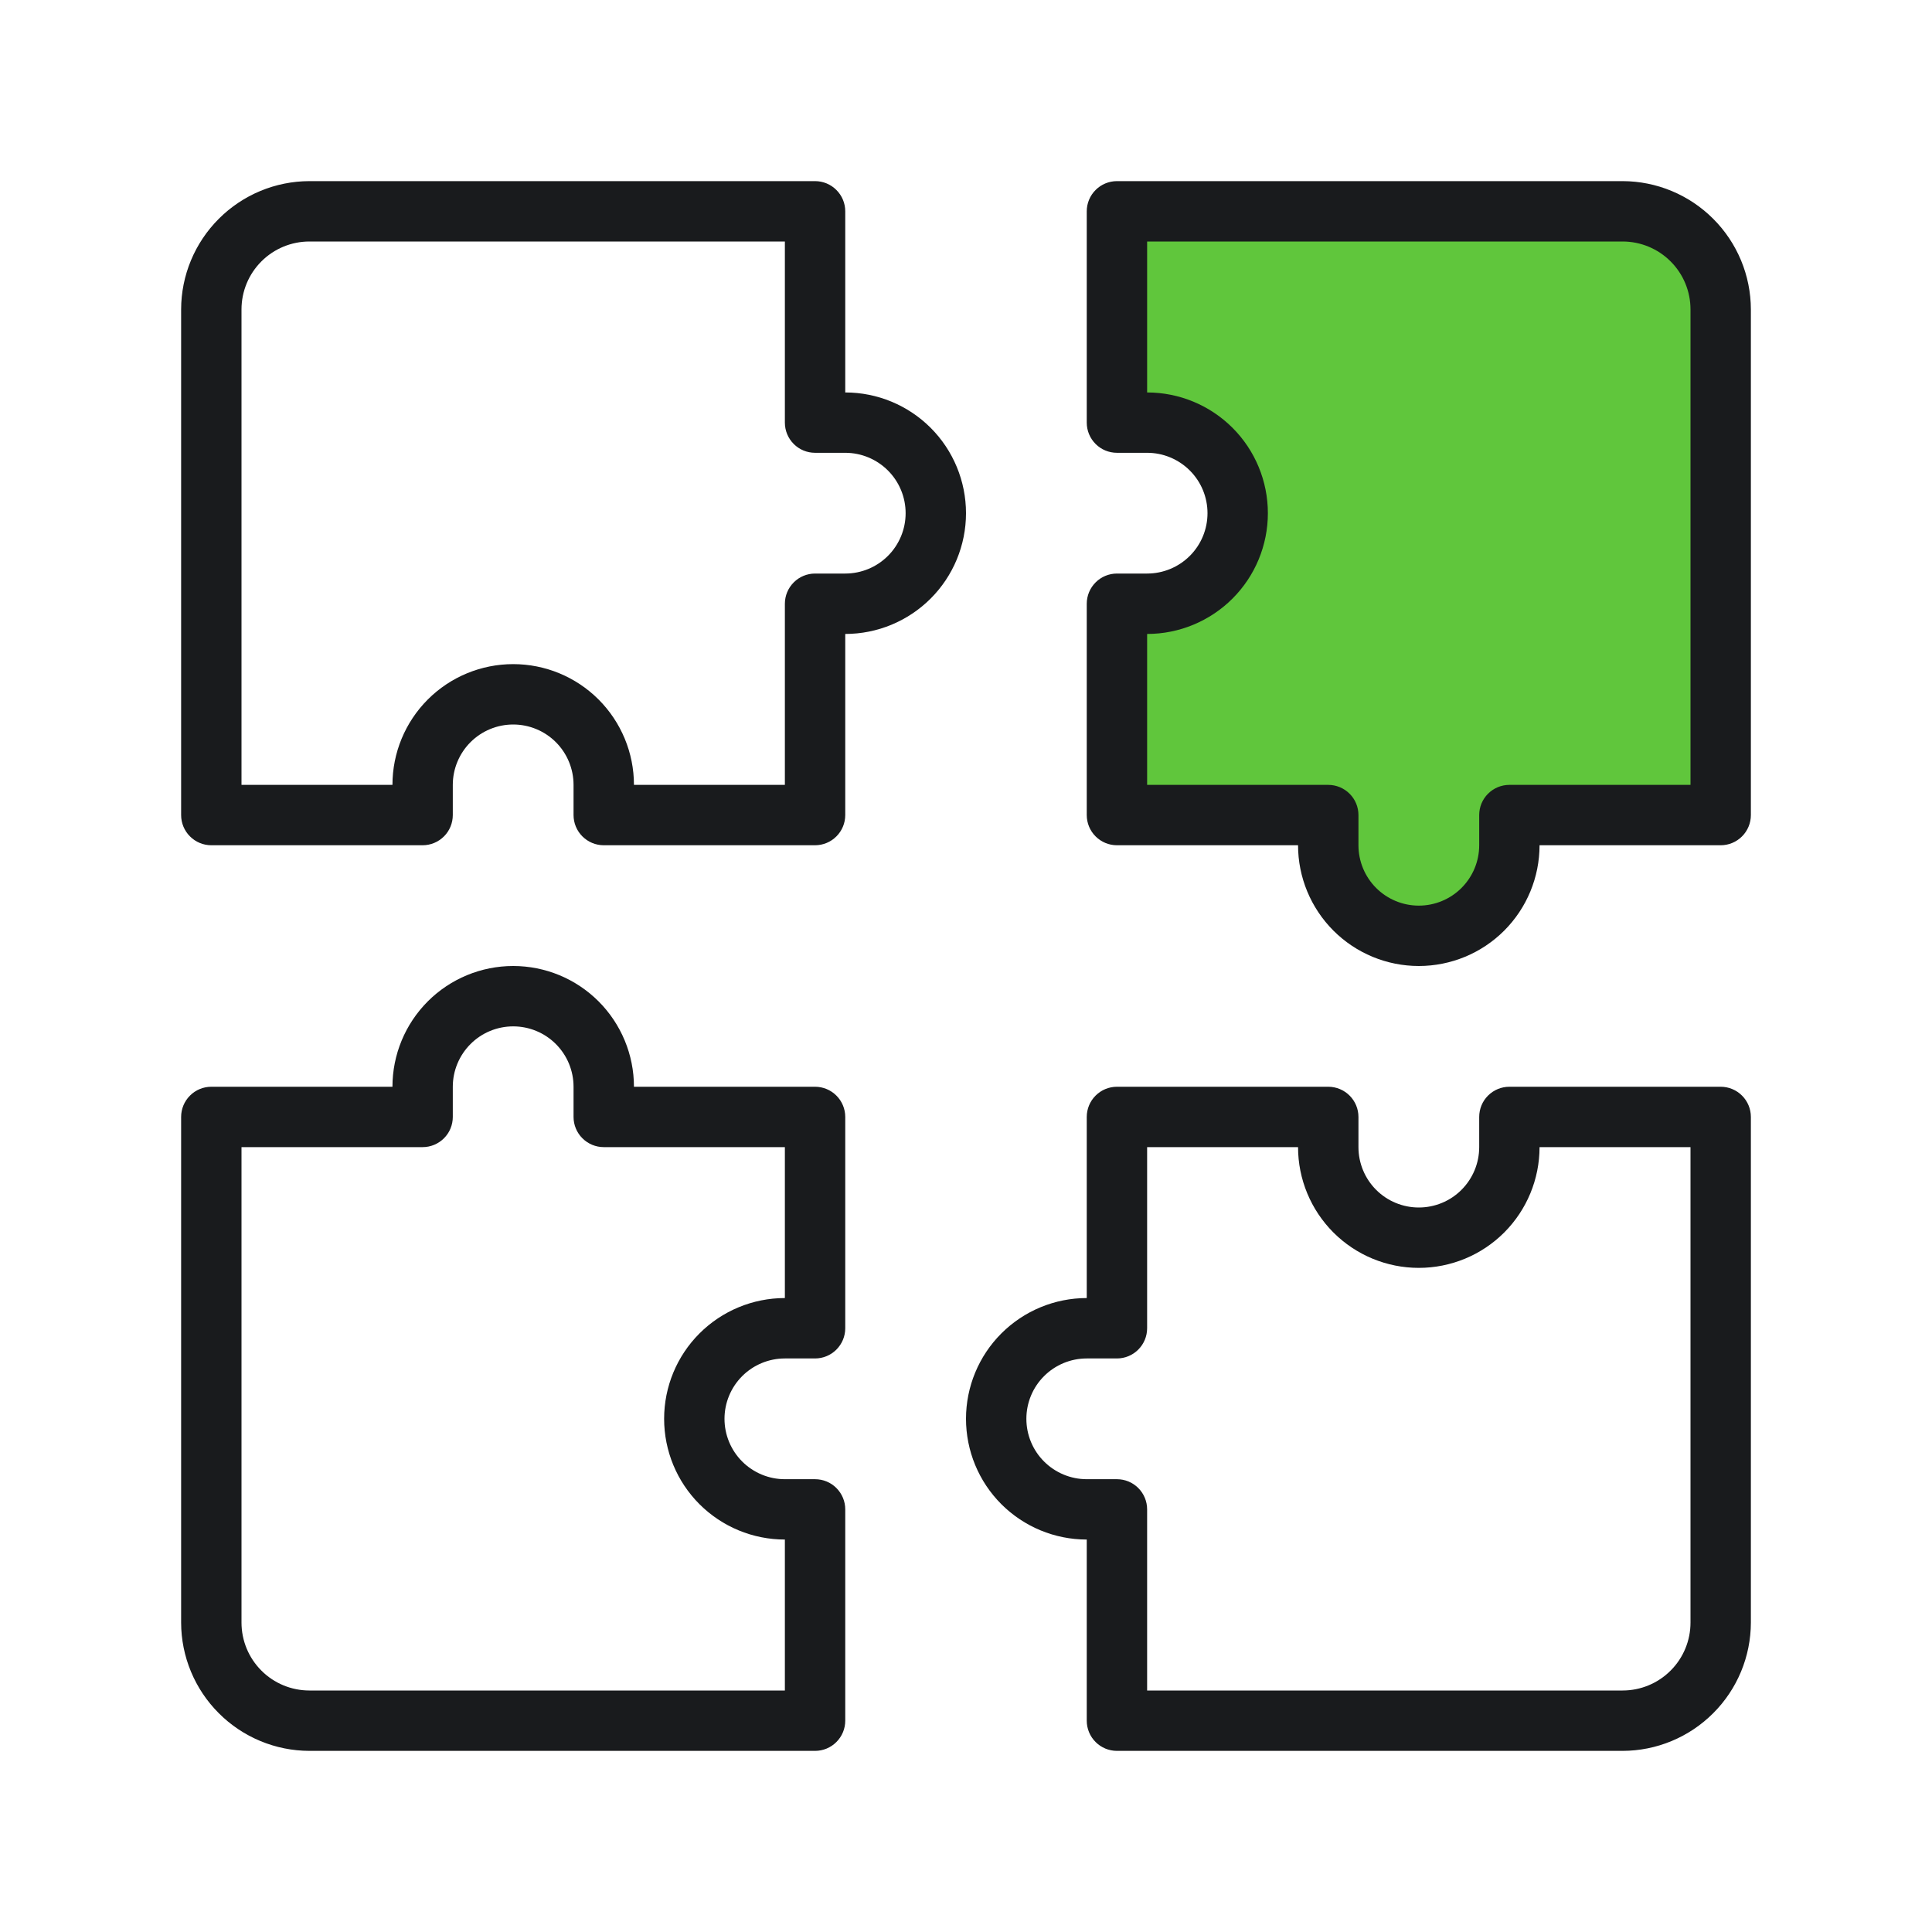
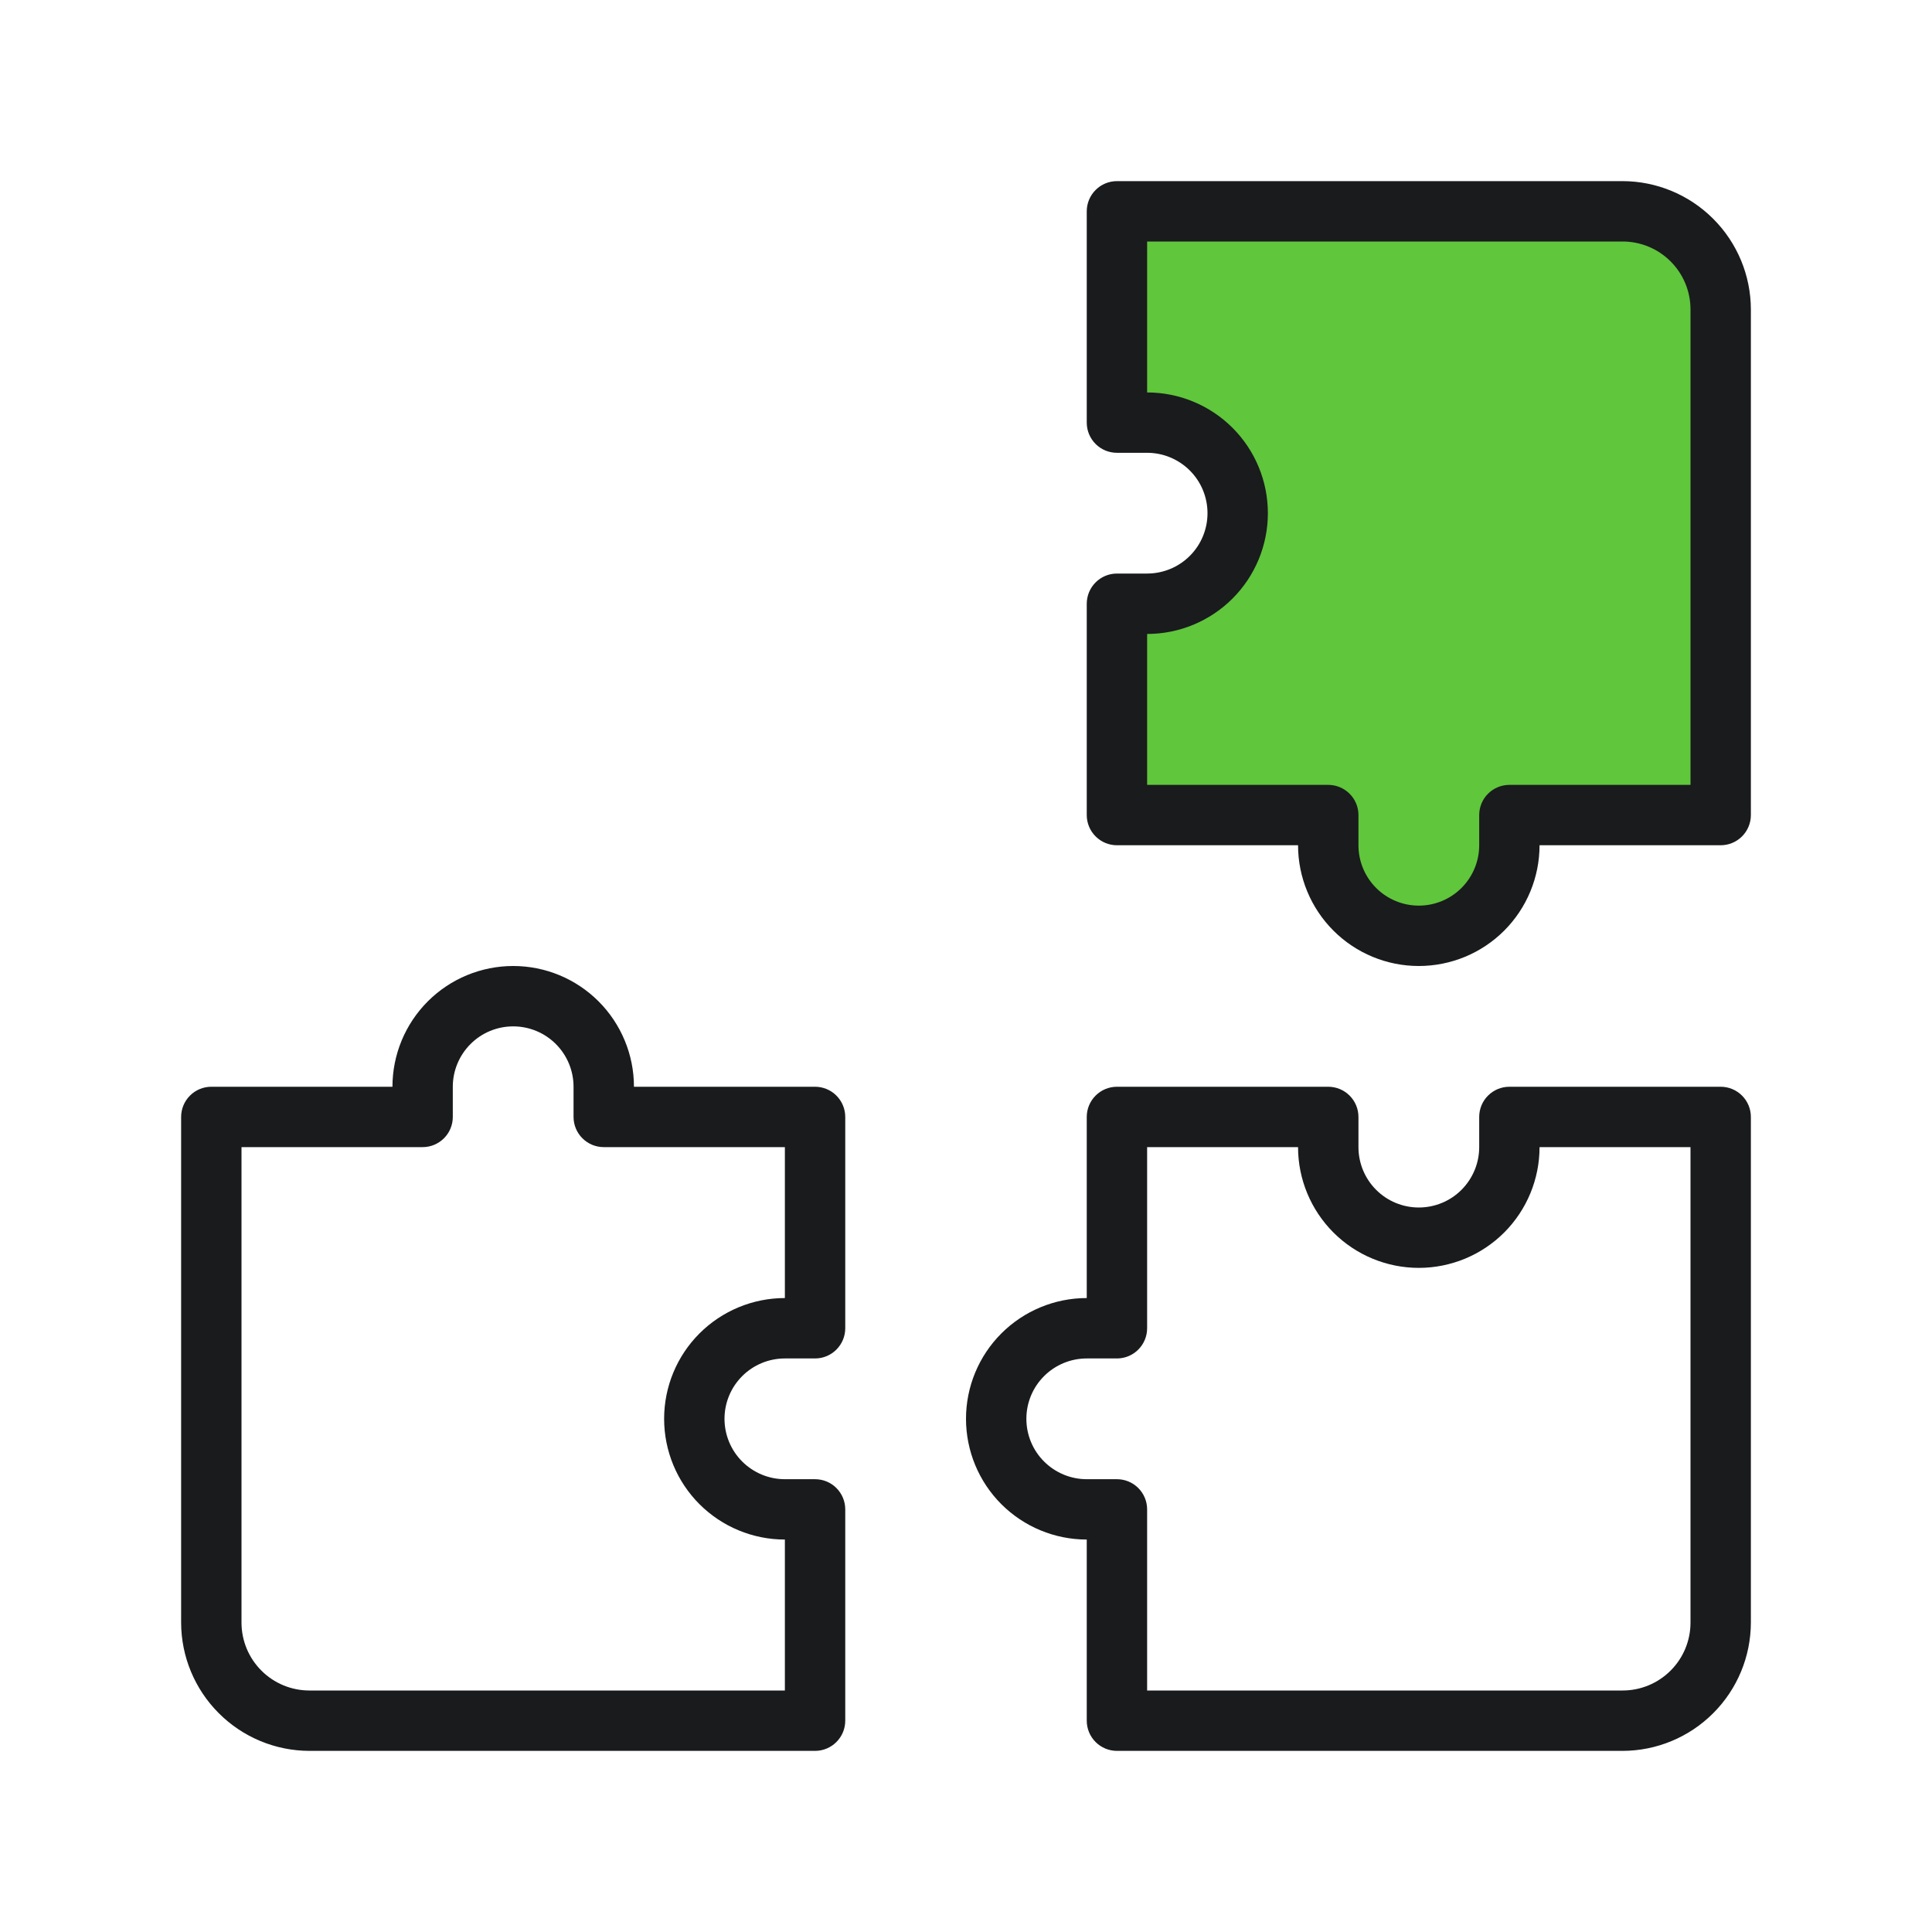
<svg xmlns="http://www.w3.org/2000/svg" width="60" height="60" viewBox="0 0 60 60" fill="none">
  <path d="M34.5 6.5L53 7L53.5 25.5H49L44 28.5L39.5 25.5H34.5L35 19.5L38.5 16L35 12.5L34.5 6.5Z" fill="#60C63C" />
-   <path d="M25.312 5.625H9.609C8.553 5.627 7.541 6.048 6.795 6.795C6.048 7.541 5.627 8.553 5.625 9.609V25.312C5.625 25.561 5.724 25.8 5.9 25.975C6.075 26.151 6.314 26.25 6.562 26.25H13.125C13.374 26.25 13.612 26.151 13.788 25.975C13.964 25.8 14.062 25.561 14.062 25.312V24.375C14.062 23.878 14.26 23.401 14.612 23.049C14.963 22.698 15.44 22.5 15.938 22.5C16.435 22.5 16.912 22.698 17.263 23.049C17.615 23.401 17.812 23.878 17.812 24.375V25.312C17.812 25.561 17.911 25.8 18.087 25.975C18.263 26.151 18.501 26.25 18.75 26.25H25.312C25.561 26.25 25.8 26.151 25.975 25.975C26.151 25.8 26.25 25.561 26.25 25.312V19.688C27.245 19.688 28.198 19.292 28.902 18.589C29.605 17.886 30 16.932 30 15.938C30 14.943 29.605 13.989 28.902 13.286C28.198 12.583 27.245 12.188 26.25 12.188V6.562C26.25 6.314 26.151 6.075 25.975 5.9C25.8 5.724 25.561 5.625 25.312 5.625ZM28.125 15.938C28.125 16.435 27.927 16.912 27.576 17.263C27.224 17.615 26.747 17.812 26.25 17.812H25.312C25.064 17.812 24.825 17.911 24.65 18.087C24.474 18.263 24.375 18.501 24.375 18.75V24.375H19.688C19.688 23.38 19.292 22.427 18.589 21.723C17.886 21.02 16.932 20.625 15.938 20.625C14.943 20.625 13.989 21.02 13.286 21.723C12.583 22.427 12.188 23.38 12.188 24.375H7.5V9.609C7.5 9.05 7.722 8.513 8.118 8.118C8.513 7.722 9.05 7.5 9.609 7.5H24.375V13.125C24.375 13.374 24.474 13.612 24.65 13.788C24.825 13.964 25.064 14.062 25.312 14.062H26.25C26.747 14.062 27.224 14.26 27.576 14.612C27.927 14.963 28.125 15.44 28.125 15.938Z" fill="#191B1D" />
  <path d="M35.625 17.812H34.688C34.439 17.812 34.2 17.911 34.025 18.087C33.849 18.263 33.75 18.501 33.75 18.75V25.312C33.75 25.561 33.849 25.8 34.025 25.975C34.2 26.151 34.439 26.25 34.688 26.25H40.312C40.312 27.245 40.708 28.198 41.411 28.902C42.114 29.605 43.068 30 44.062 30C45.057 30 46.011 29.605 46.714 28.902C47.417 28.198 47.812 27.245 47.812 26.25H53.438C53.686 26.25 53.925 26.151 54.1 25.975C54.276 25.8 54.375 25.561 54.375 25.312V9.609C54.373 8.553 53.952 7.541 53.205 6.795C52.459 6.048 51.447 5.627 50.391 5.625H34.688C34.439 5.625 34.2 5.724 34.025 5.9C33.849 6.075 33.75 6.314 33.75 6.562V13.125C33.75 13.374 33.849 13.612 34.025 13.788C34.2 13.964 34.439 14.062 34.688 14.062H35.625C36.122 14.062 36.599 14.26 36.951 14.612C37.303 14.963 37.5 15.44 37.5 15.938C37.5 16.435 37.303 16.912 36.951 17.263C36.599 17.615 36.122 17.812 35.625 17.812ZM35.625 12.188V7.5H50.391C50.95 7.5 51.487 7.722 51.882 8.118C52.278 8.513 52.5 9.05 52.5 9.609V24.375H46.875C46.626 24.375 46.388 24.474 46.212 24.65C46.036 24.825 45.938 25.064 45.938 25.312V26.25C45.938 26.747 45.74 27.224 45.388 27.576C45.037 27.927 44.56 28.125 44.062 28.125C43.565 28.125 43.088 27.927 42.737 27.576C42.385 27.224 42.188 26.747 42.188 26.25V25.312C42.188 25.064 42.089 24.825 41.913 24.65C41.737 24.474 41.499 24.375 41.25 24.375H35.625V19.688C36.62 19.688 37.573 19.292 38.277 18.589C38.98 17.886 39.375 16.932 39.375 15.938C39.375 14.943 38.98 13.989 38.277 13.286C37.573 12.583 36.62 12.188 35.625 12.188Z" fill="#191B1D" />
  <path d="M33.75 40.312C32.755 40.312 31.802 40.708 31.098 41.411C30.395 42.114 30 43.068 30 44.062C30 45.057 30.395 46.011 31.098 46.714C31.802 47.417 32.755 47.812 33.75 47.812V53.438C33.75 53.686 33.849 53.925 34.025 54.1C34.2 54.276 34.439 54.375 34.688 54.375H50.391C51.447 54.373 52.459 53.952 53.205 53.205C53.952 52.459 54.373 51.447 54.375 50.391V34.688C54.375 34.439 54.276 34.2 54.1 34.025C53.925 33.849 53.686 33.75 53.438 33.75H46.875C46.626 33.75 46.388 33.849 46.212 34.025C46.036 34.2 45.938 34.439 45.938 34.688V35.625C45.938 36.122 45.74 36.599 45.388 36.951C45.037 37.303 44.56 37.5 44.062 37.5C43.565 37.5 43.088 37.303 42.737 36.951C42.385 36.599 42.188 36.122 42.188 35.625V34.688C42.188 34.439 42.089 34.2 41.913 34.025C41.737 33.849 41.499 33.75 41.25 33.75H34.688C34.439 33.75 34.2 33.849 34.025 34.025C33.849 34.2 33.75 34.439 33.75 34.688V40.312ZM34.688 42.188C34.936 42.188 35.175 42.089 35.35 41.913C35.526 41.737 35.625 41.499 35.625 41.25V35.625H40.312C40.312 36.62 40.708 37.573 41.411 38.277C42.114 38.98 43.068 39.375 44.062 39.375C45.057 39.375 46.011 38.98 46.714 38.277C47.417 37.573 47.812 36.62 47.812 35.625H52.5V50.391C52.5 50.95 52.278 51.487 51.882 51.882C51.487 52.278 50.95 52.5 50.391 52.5H35.625V46.875C35.625 46.626 35.526 46.388 35.35 46.212C35.175 46.036 34.936 45.938 34.688 45.938H33.75C33.253 45.938 32.776 45.74 32.424 45.388C32.072 45.037 31.875 44.56 31.875 44.062C31.875 43.565 32.072 43.088 32.424 42.737C32.776 42.385 33.253 42.188 33.75 42.188H34.688Z" fill="#191B1D" />
  <path d="M5.625 50.391C5.627 51.447 6.048 52.459 6.795 53.205C7.541 53.952 8.553 54.373 9.609 54.375H25.312C25.561 54.375 25.8 54.276 25.975 54.1C26.151 53.925 26.25 53.686 26.25 53.438V46.875C26.25 46.626 26.151 46.388 25.975 46.212C25.8 46.036 25.561 45.938 25.312 45.938H24.375C23.878 45.938 23.401 45.74 23.049 45.388C22.698 45.037 22.5 44.56 22.5 44.062C22.5 43.565 22.698 43.088 23.049 42.737C23.401 42.385 23.878 42.188 24.375 42.188H25.312C25.561 42.188 25.8 42.089 25.975 41.913C26.151 41.737 26.25 41.499 26.25 41.25V34.688C26.25 34.439 26.151 34.2 25.975 34.025C25.8 33.849 25.561 33.75 25.312 33.75H19.688C19.688 32.755 19.292 31.802 18.589 31.098C17.886 30.395 16.932 30 15.938 30C14.943 30 13.989 30.395 13.286 31.098C12.583 31.802 12.188 32.755 12.188 33.75H6.562C6.314 33.75 6.075 33.849 5.9 34.025C5.724 34.2 5.625 34.439 5.625 34.688V50.391ZM7.5 35.625H13.125C13.374 35.625 13.612 35.526 13.788 35.35C13.964 35.175 14.062 34.936 14.062 34.688V33.75C14.062 33.253 14.26 32.776 14.612 32.424C14.963 32.072 15.44 31.875 15.938 31.875C16.435 31.875 16.912 32.072 17.263 32.424C17.615 32.776 17.812 33.253 17.812 33.75V34.688C17.812 34.936 17.911 35.175 18.087 35.35C18.263 35.526 18.501 35.625 18.75 35.625H24.375V40.312C23.38 40.312 22.427 40.708 21.723 41.411C21.02 42.114 20.625 43.068 20.625 44.062C20.625 45.057 21.02 46.011 21.723 46.714C22.427 47.417 23.38 47.812 24.375 47.812V52.5H9.609C9.05 52.5 8.513 52.278 8.118 51.882C7.722 51.487 7.5 50.95 7.5 50.391V35.625Z" fill="#191B1D" />
</svg>